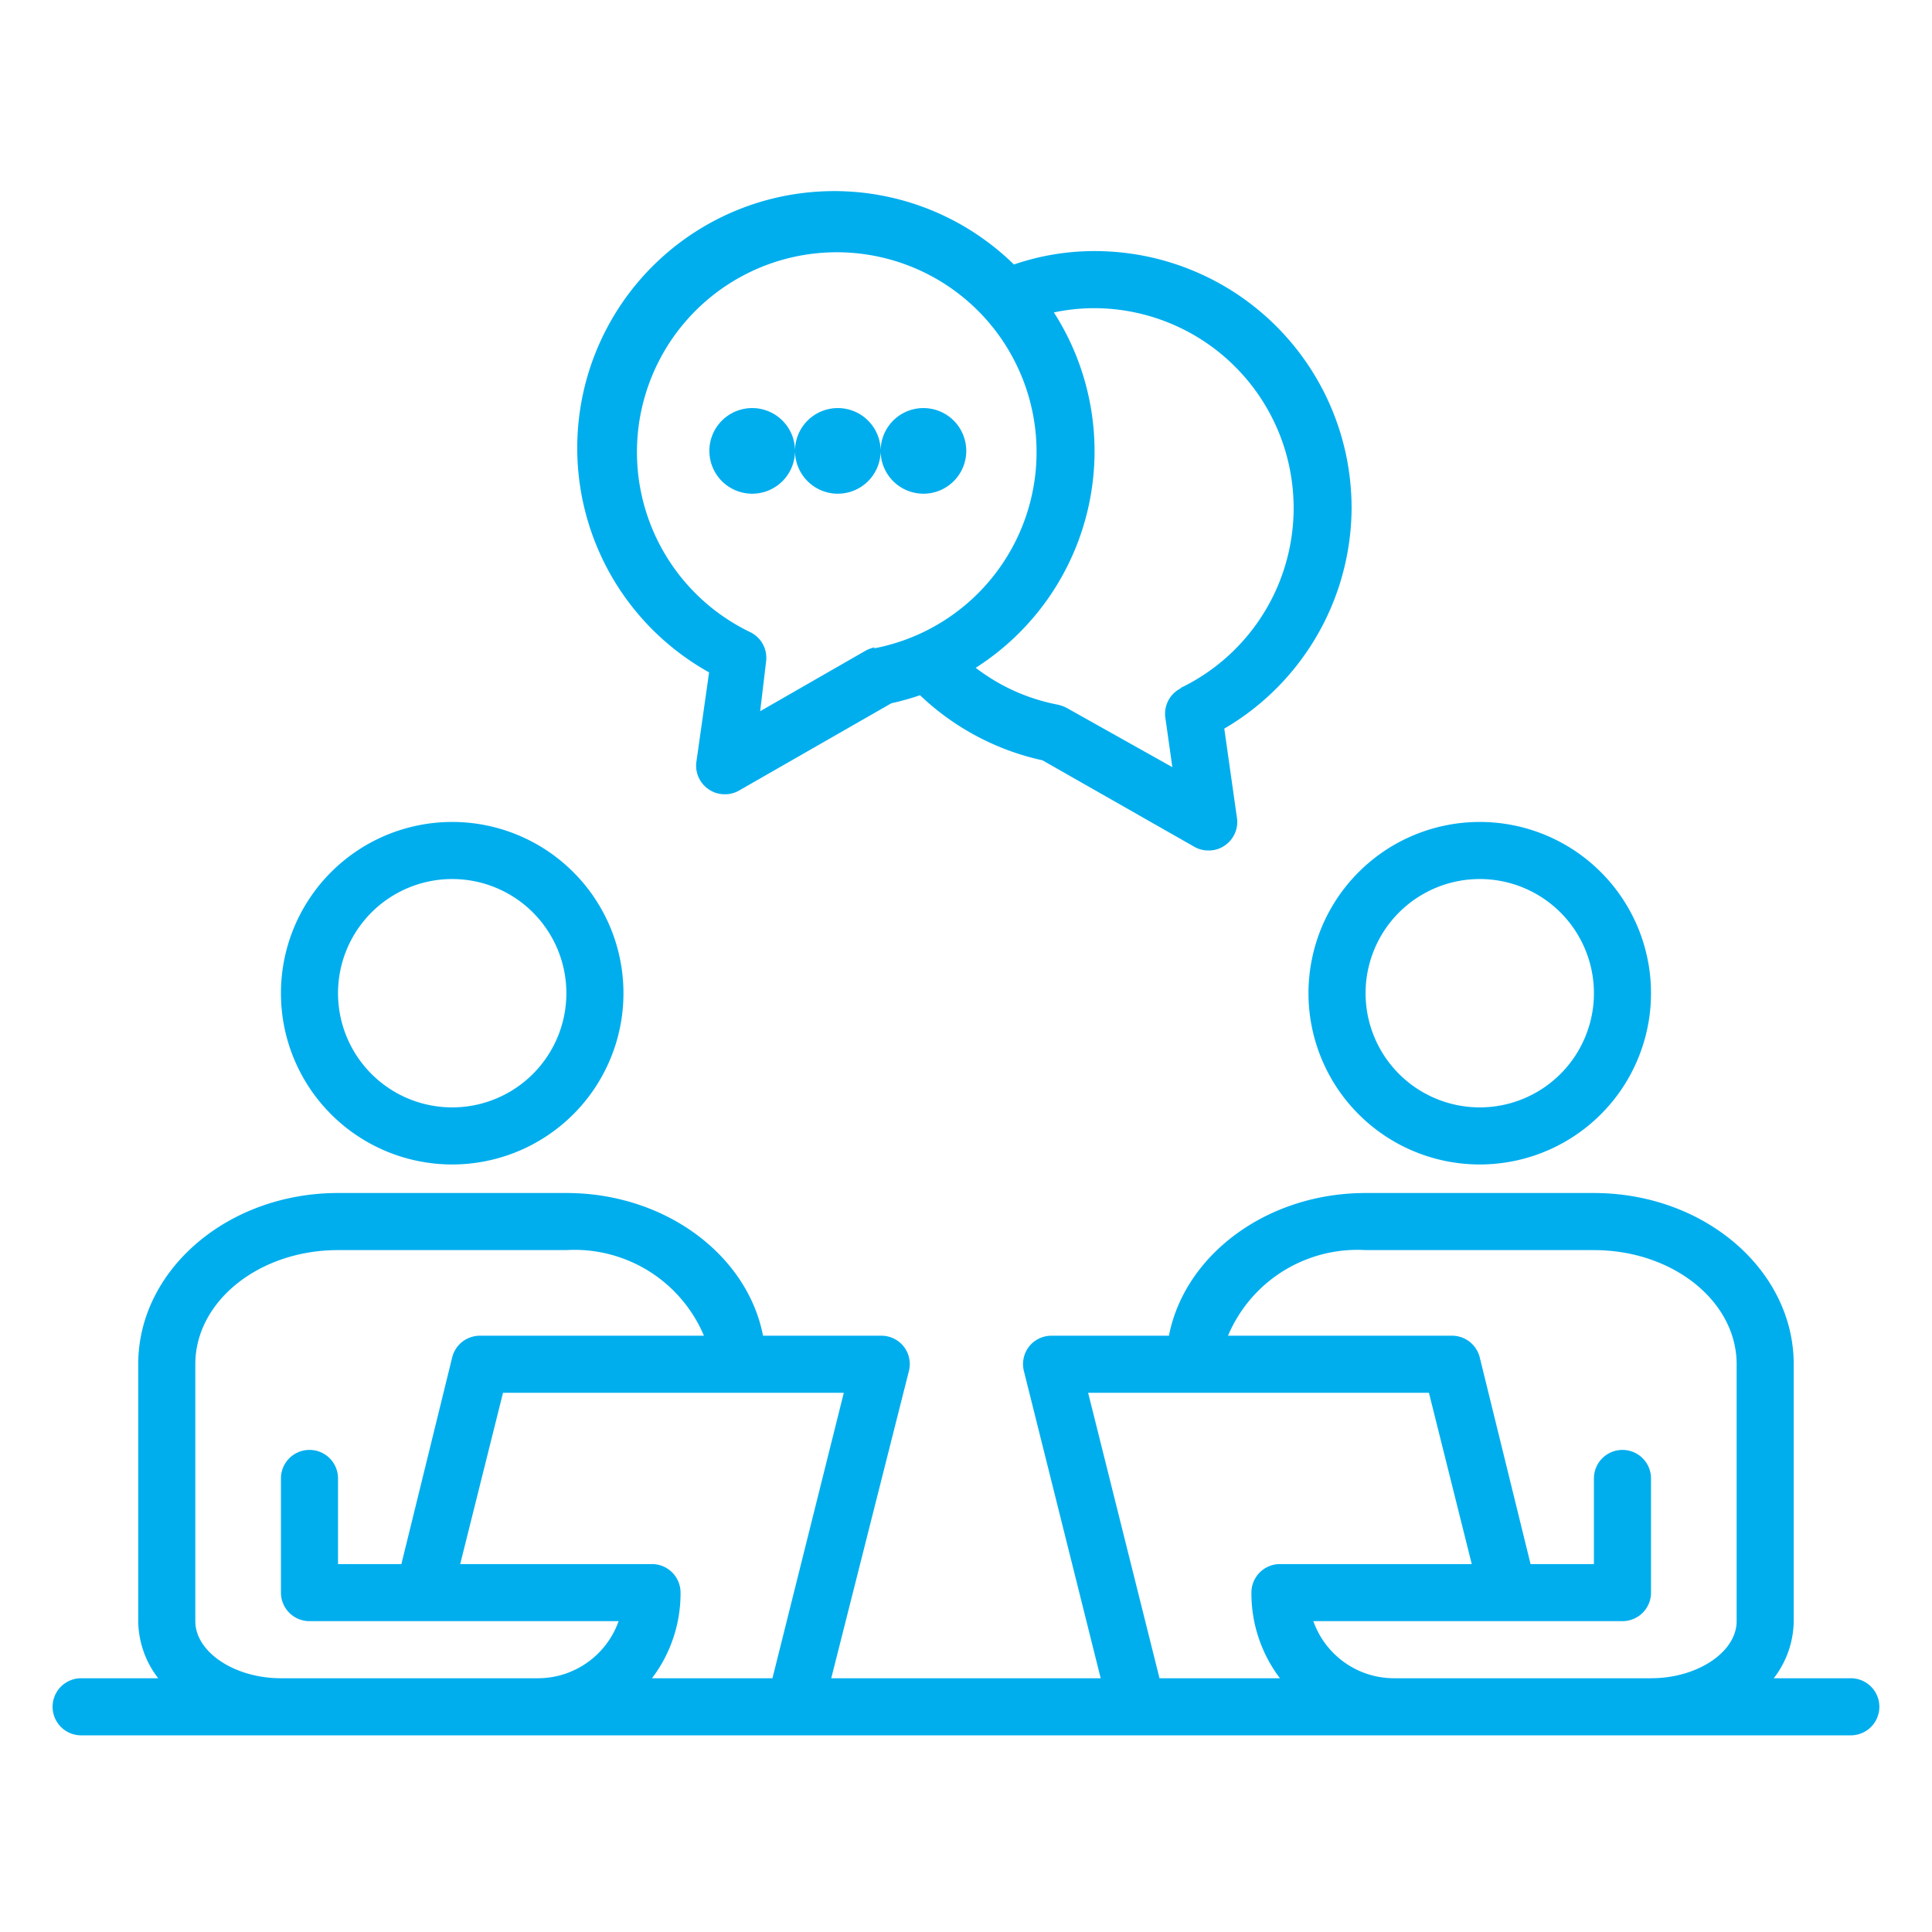
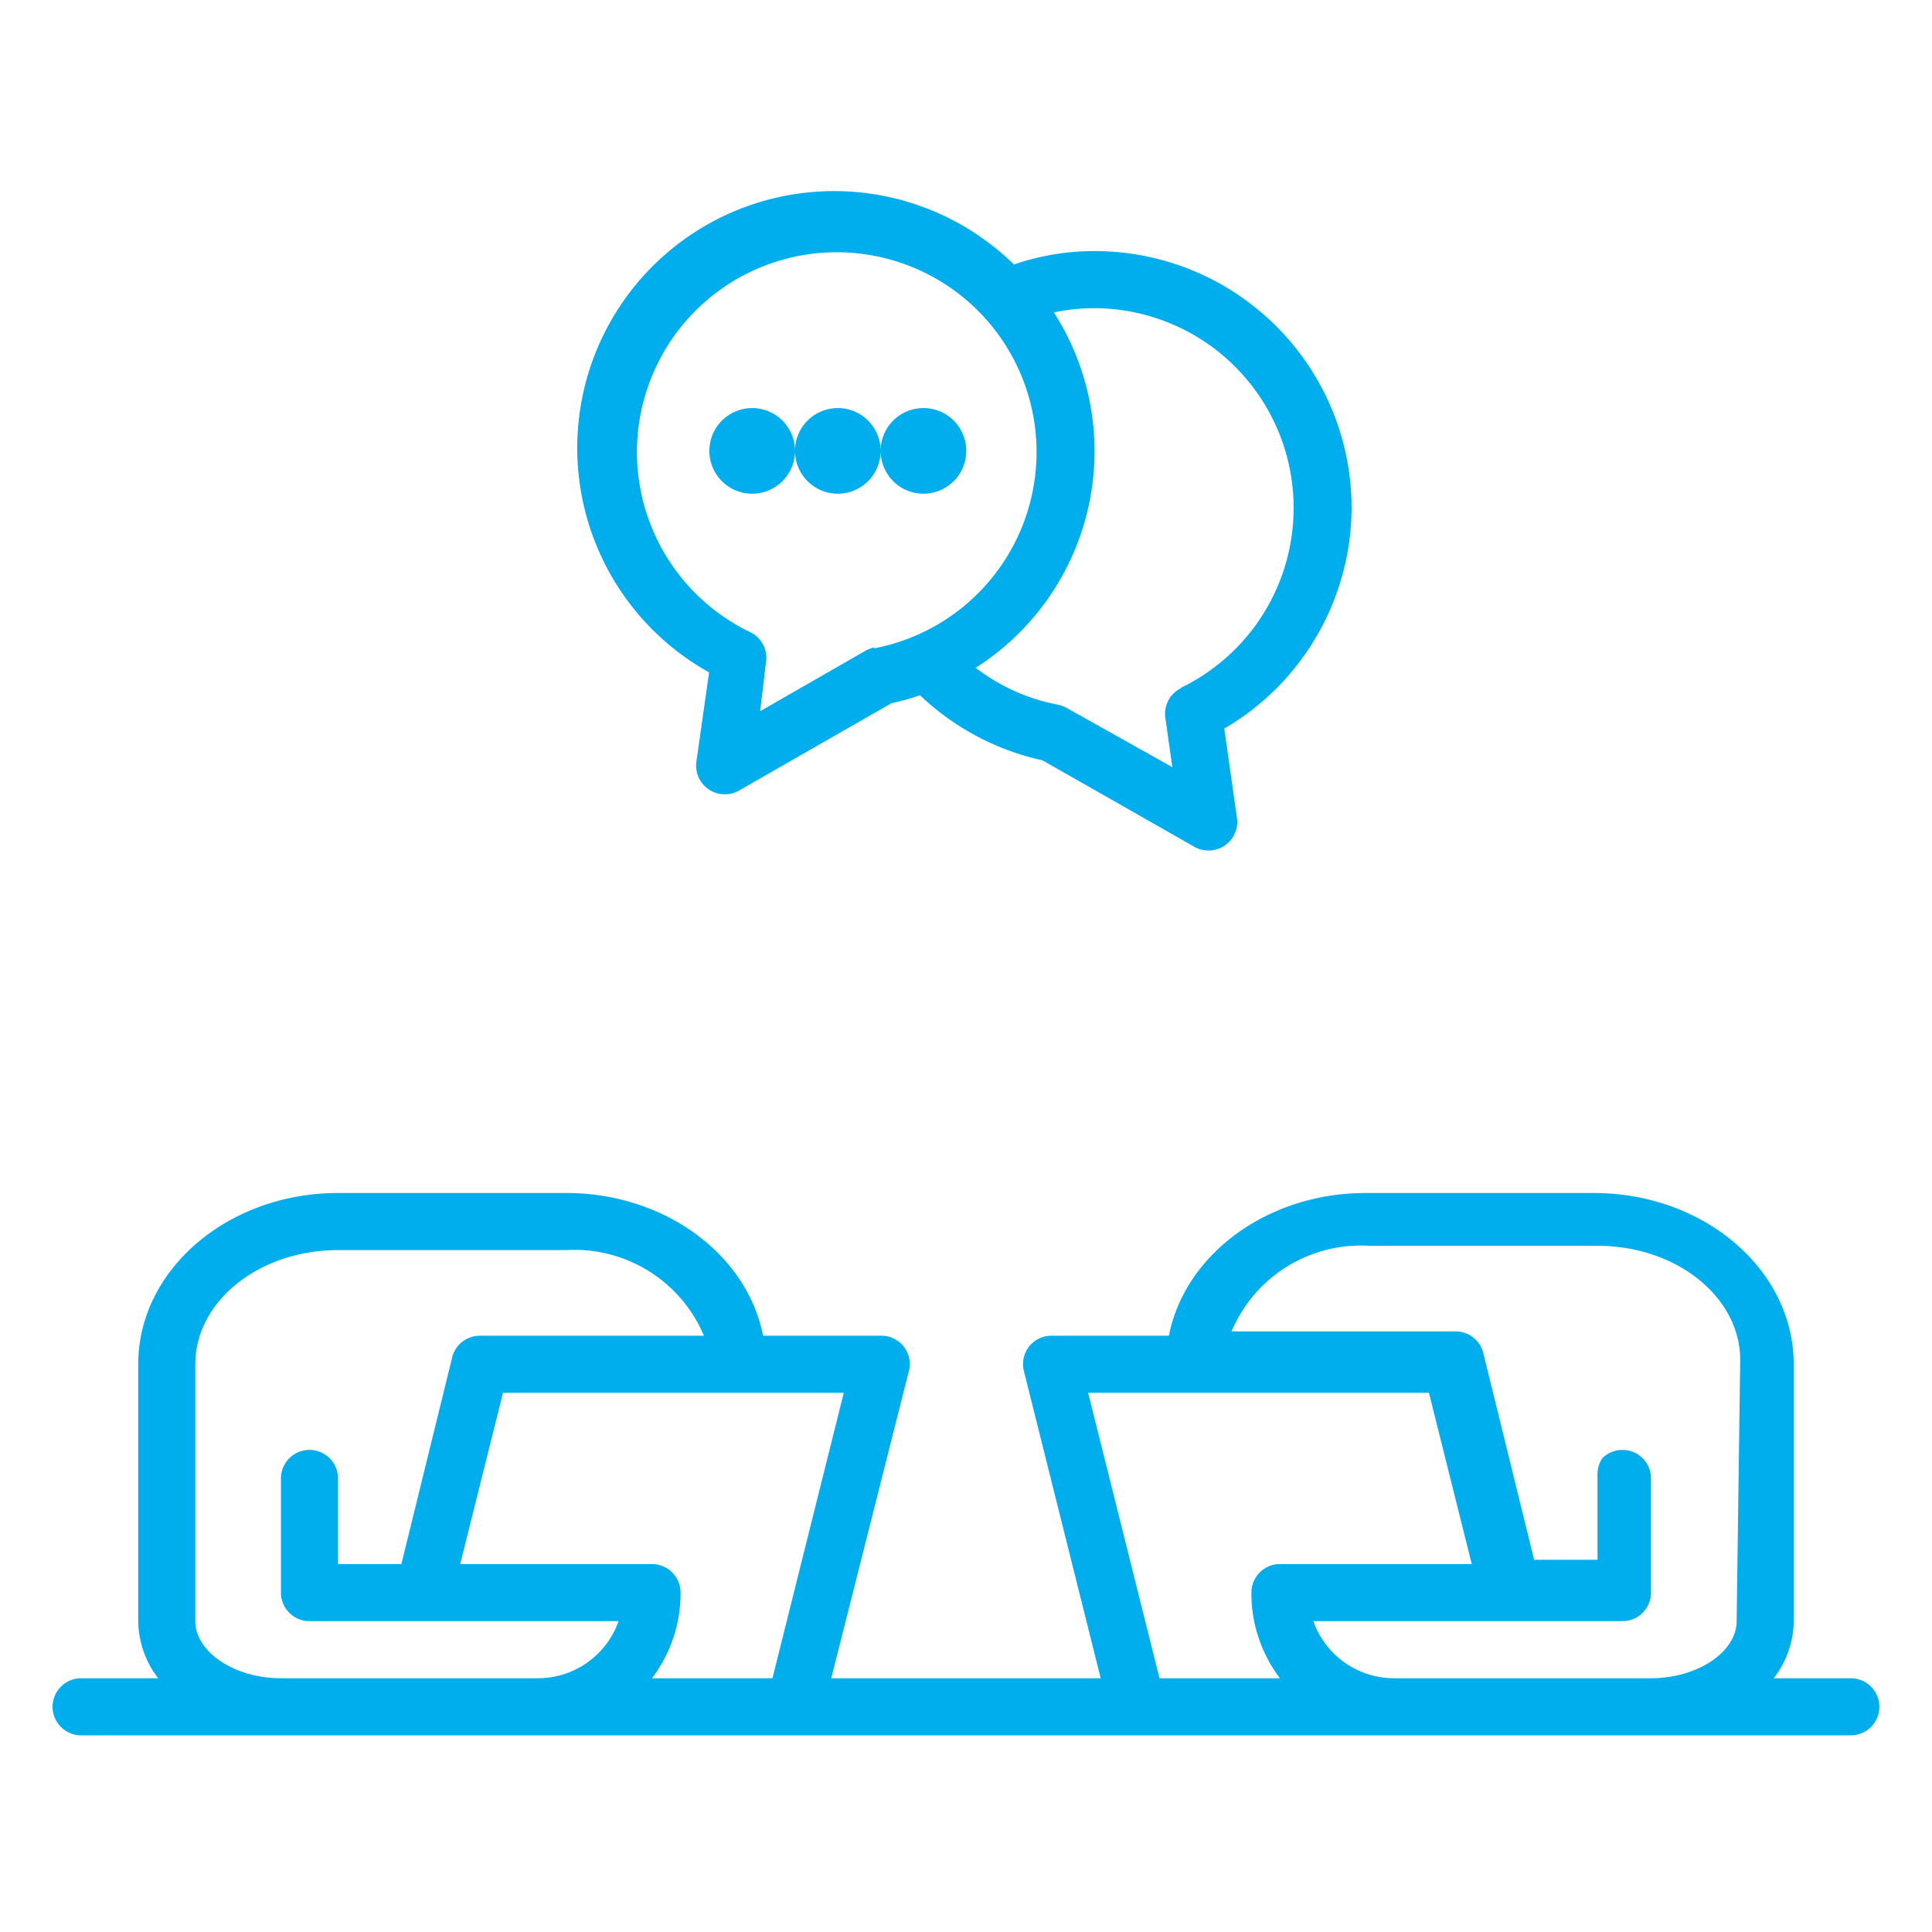
<svg xmlns="http://www.w3.org/2000/svg" width="500" height="500" version="1.0" viewBox="0 0 375 375">
  <defs>
    <clipPath id="a">
      <path d="M10.207 231h354.75v106H10.207zm0 0" />
    </clipPath>
  </defs>
-   <path fill="#00aeee" d="M87.77 226.023c1.09 0 2.175-.054 3.257-.16a35.12 35.12 0 0 0 3.23-.48 33.404 33.404 0 0 0 9.184-3.285 33.753 33.753 0 0 0 5.418-3.621 33.791 33.791 0 0 0 2.418-2.192c.77-.77 1.5-1.574 2.192-2.418a32.739 32.739 0 0 0 3.617-5.418c.516-.957.98-1.941 1.394-2.949a32.623 32.623 0 0 0 1.102-3.07c.316-1.043.578-2.098.793-3.164a33.277 33.277 0 0 0 .637-6.485c0-1.09-.051-2.176-.16-3.258a33.1 33.1 0 0 0-3.766-12.414 33.287 33.287 0 0 0-3.617-5.418 33.732 33.732 0 0 0-4.61-4.605 33.443 33.443 0 0 0-2.62-1.945 32.672 32.672 0 0 0-2.798-1.676 34.421 34.421 0 0 0-2.949-1.395 32.287 32.287 0 0 0-3.07-1.097 32.86 32.86 0 0 0-3.164-.793 32.203 32.203 0 0 0-3.23-.48 33.563 33.563 0 0 0-3.258-.16 33.52 33.52 0 0 0-3.258.16 32.295 32.295 0 0 0-3.227.48 32.86 32.86 0 0 0-3.164.793c-1.043.312-2.066.68-3.07 1.097a33.873 33.873 0 0 0-2.95 1.395c-.96.512-1.894 1.07-2.796 1.676a32.727 32.727 0 0 0-2.621 1.945 33.732 33.732 0 0 0-4.61 4.605 33.395 33.395 0 0 0-1.941 2.622 34.41 34.41 0 0 0-1.68 2.796 34.42 34.42 0 0 0-1.394 2.95 34.24 34.24 0 0 0-1.098 3.074 33.1 33.1 0 0 0-1.27 6.39 32.37 32.37 0 0 0-.16 3.258 33.278 33.278 0 0 0 .637 6.484 32.68 32.68 0 0 0 .793 3.165 33.342 33.342 0 0 0 4.172 8.82 33.331 33.331 0 0 0 6.55 7.227c.84.691 1.715 1.34 2.622 1.941a33.12 33.12 0 0 0 5.746 3.074 32.76 32.76 0 0 0 3.07 1.098 32.86 32.86 0 0 0 3.164.793c1.07.21 2.145.37 3.227.48a33.52 33.52 0 0 0 3.258.16zm0-55.402a22.099 22.099 0 0 1 4.324.426 21.9 21.9 0 0 1 4.156 1.262c.672.277 1.328.586 1.969.93.64.34 1.261.714 1.863 1.116a21.915 21.915 0 0 1 3.36 2.754c.511.516 1 1.051 1.46 1.614.461.558.891 1.144 1.293 1.746a22.031 22.031 0 0 1 2.781 5.879c.212.695.387 1.398.532 2.109.14.711.246 1.43.316 2.152.07.723.11 1.446.11 2.172 0 .727-.04 1.45-.11 2.172-.07.723-.176 1.438-.316 2.152a22.37 22.37 0 0 1-1.262 4.156 22.07 22.07 0 0 1-2.05 3.832 21.968 21.968 0 0 1-2.754 3.355 20.885 20.885 0 0 1-1.614 1.462c-.558.461-1.14.895-1.746 1.297-.602.402-1.223.777-1.863 1.117-.64.344-1.297.653-1.969.93a21.986 21.986 0 0 1-6.309 1.582 22.334 22.334 0 0 1-4.343 0c-.723-.07-1.438-.18-2.149-.32a21.338 21.338 0 0 1-2.11-.528 21.973 21.973 0 0 1-5.879-2.781 21.779 21.779 0 0 1-3.358-2.758 21.02 21.02 0 0 1-1.461-1.61 23.48 23.48 0 0 1-1.297-1.745 23.108 23.108 0 0 1-1.117-1.867 22.398 22.398 0 0 1-1.664-4.012 23.115 23.115 0 0 1-.528-2.11c-.14-.714-.246-1.43-.316-2.152a21.224 21.224 0 0 1-.11-2.172c0-.726.036-1.449.11-2.172.07-.722.176-1.441.316-2.152a21.987 21.987 0 0 1 1.262-4.156c.277-.672.586-1.328.93-1.965.343-.64.714-1.262 1.117-1.867a22.695 22.695 0 0 1 2.758-3.36c.511-.511 1.05-1 1.609-1.46a22.713 22.713 0 0 1 3.613-2.41 21.973 21.973 0 0 1 4.016-1.665c.691-.21 1.394-.387 2.11-.527.71-.145 1.425-.25 2.148-.32.722-.07 1.449-.106 2.172-.106zm199.449 55.402c1.09 0 2.176-.054 3.258-.16 1.086-.11 2.16-.27 3.226-.48a32.443 32.443 0 0 0 3.164-.793 33.07 33.07 0 0 0 8.82-4.172 32.438 32.438 0 0 0 2.622-1.941 33.731 33.731 0 0 0 4.605-4.61 32.739 32.739 0 0 0 3.621-5.418 33.343 33.343 0 0 0 2.492-6.02 32.86 32.86 0 0 0 .793-3.163c.215-1.067.375-2.145.48-3.227a33.396 33.396 0 0 0 0-6.516 31.96 31.96 0 0 0-.48-3.226 32.292 32.292 0 0 0-.793-3.164 31.977 31.977 0 0 0-1.097-3.074 33.287 33.287 0 0 0-5.016-8.367 33.731 33.731 0 0 0-4.605-4.606 33.287 33.287 0 0 0-8.367-5.016 31.977 31.977 0 0 0-3.075-1.097 32.292 32.292 0 0 0-3.164-.793 31.96 31.96 0 0 0-3.226-.48 33.563 33.563 0 0 0-3.258-.16c-1.09 0-2.176.054-3.258.16-1.082.105-2.16.265-3.227.48a32.86 32.86 0 0 0-3.164.793 33.343 33.343 0 0 0-8.82 4.168 33.38 33.38 0 0 0-2.617 1.945 33.731 33.731 0 0 0-4.61 4.605 33.443 33.443 0 0 0-1.945 2.622 34.366 34.366 0 0 0-1.676 2.796 33.07 33.07 0 0 0-2.492 6.023 32.292 32.292 0 0 0-.793 3.165 33.11 33.11 0 0 0 0 12.969 32.86 32.86 0 0 0 .793 3.164 33.343 33.343 0 0 0 4.168 8.82 33.38 33.38 0 0 0 4.137 5.035 33.051 33.051 0 0 0 5.035 4.133c.906.605 1.84 1.164 2.8 1.68a33.343 33.343 0 0 0 6.02 2.492 32.86 32.86 0 0 0 3.164.793 34.54 34.54 0 0 0 3.227.48c1.082.106 2.168.16 3.258.16zm0-55.402a22.195 22.195 0 0 1 4.324.426 21.9 21.9 0 0 1 4.156 1.262c.672.277 1.328.586 1.965.93a22.03 22.03 0 0 1 3.613 2.41c.563.46 1.098.949 1.614 1.46.511.516 1 1.051 1.457 1.614a21.716 21.716 0 0 1 2.414 3.613c.343.637.652 1.293.93 1.965a21.9 21.9 0 0 1 1.262 4.156 22.16 22.16 0 0 1 .32 6.496c-.07.723-.176 1.438-.32 2.152a21.9 21.9 0 0 1-1.263 4.157 21.474 21.474 0 0 1-.93 1.965 22.03 22.03 0 0 1-5.484 6.683 22.03 22.03 0 0 1-3.613 2.414 22.398 22.398 0 0 1-4.012 1.664 22.16 22.16 0 0 1-8.605.848 22.34 22.34 0 0 1-4.262-.848 22.398 22.398 0 0 1-5.879-2.781 22.435 22.435 0 0 1-1.746-1.297 21.117 21.117 0 0 1-1.61-1.46 22.435 22.435 0 0 1-2.758-3.355 22.03 22.03 0 0 1-1.116-1.868 22.398 22.398 0 0 1-1.664-4.012 22.34 22.34 0 0 1-.848-4.262 22.394 22.394 0 0 1 0-4.344 22.16 22.16 0 0 1 1.582-6.308c.277-.672.586-1.328.93-1.965a22.03 22.03 0 0 1 3.875-5.227 21.967 21.967 0 0 1 5.222-3.87 21.354 21.354 0 0 1 1.965-.93 21.9 21.9 0 0 1 4.156-1.262 20.97 20.97 0 0 1 2.153-.32c.723-.07 1.445-.106 2.172-.106zm0 0" />
  <g clip-path="url(#a)">
-     <path fill="#00aeee" d="M359.242 325.746h-14.957a18.396 18.396 0 0 0 3.875-11.082v-49.86c0-18.34-17.394-33.241-38.781-33.241h-44.32c-19.168 0-35.125 12.023-38.172 27.699h-22.77a5.466 5.466 0 0 0-2.433.55 5.425 5.425 0 0 0-1.946 1.555 5.519 5.519 0 0 0-1.05 2.27 5.498 5.498 0 0 0 .054 2.496l14.903 59.613h-52.301l15.07-59.613c.211-.828.227-1.66.055-2.496a5.519 5.519 0 0 0-1.051-2.27 5.474 5.474 0 0 0-2.02-1.594 5.51 5.51 0 0 0-2.523-.511h-22.77c-3.046-15.676-19.003-27.7-38.171-27.7H65.609c-21.382 0-38.78 14.903-38.78 33.243v49.86a18.37 18.37 0 0 0 1.034 5.858 18.3 18.3 0 0 0 2.844 5.223H15.75a5.498 5.498 0 0 0-2.122.422 5.49 5.49 0 0 0-.956.512 5.508 5.508 0 0 0-2.043 2.488c-.137.336-.242.68-.316 1.039a5.543 5.543 0 0 0 5.437 6.621h343.492a5.617 5.617 0 0 0 3.078-.933c.301-.204.582-.434.84-.692.258-.258.485-.535.688-.84.203-.3.375-.62.511-.957.141-.336.246-.683.317-1.039a5.583 5.583 0 0 0 0-2.16 5.322 5.322 0 0 0-.317-1.039 5.272 5.272 0 0 0-.511-.961 5.66 5.66 0 0 0-.688-.84 5.916 5.916 0 0 0-.84-.687 5.633 5.633 0 0 0-.957-.512 5.404 5.404 0 0 0-1.039-.316 5.613 5.613 0 0 0-1.082-.106zm-254.851 0H54.53c-9.031 0-16.62-5.098-16.62-11.082v-49.86c0-12.245 12.41-22.16 27.698-22.16h44.325a27.2 27.2 0 0 1 4.183.075 27.78 27.78 0 0 1 4.125.719 27.426 27.426 0 0 1 7.68 3.273 27.26 27.26 0 0 1 8.797 8.832 27.2 27.2 0 0 1 1.918 3.719H93.312a5.546 5.546 0 0 0-1.855.265 5.523 5.523 0 0 0-3.688 3.945l-9.859 40.114h-12.3v-16.621c0-.363-.036-.723-.106-1.082a5.404 5.404 0 0 0-.317-1.04 5.239 5.239 0 0 0-.511-.956 5.425 5.425 0 0 0-1.527-1.527 5.37 5.37 0 0 0-.958-.512 5.404 5.404 0 0 0-1.039-.317 5.613 5.613 0 0 0-2.164 0c-.355.07-.703.176-1.039.317a5.239 5.239 0 0 0-.957.511 5.425 5.425 0 0 0-1.527 1.528c-.203.3-.375.62-.512.957-.14.336-.246.683-.316 1.039-.07.36-.106.719-.106 1.082v22.16a5.558 5.558 0 0 0 .422 2.122c.137.335.309.655.512.956a5.425 5.425 0 0 0 1.527 1.527c.301.204.621.375.957.512a5.499 5.499 0 0 0 2.121.422h60a16.448 16.448 0 0 1-1.035 2.34c-.406.75-.863 1.469-1.379 2.148a16.45 16.45 0 0 1-1.695 1.914 16.374 16.374 0 0 1-1.969 1.633 16.782 16.782 0 0 1-4.563 2.27c-.816.258-1.644.453-2.488.582a16.88 16.88 0 0 1-2.55.195zm45.543 0H126.55a27.037 27.037 0 0 0 4.144-7.851 27.094 27.094 0 0 0 1.399-8.77c0-.363-.035-.723-.106-1.082a6.018 6.018 0 0 0-.316-1.04 5.924 5.924 0 0 0-.512-.956 5.686 5.686 0 0 0-.691-.84 5.466 5.466 0 0 0-.84-.687 5.239 5.239 0 0 0-.957-.512 5.404 5.404 0 0 0-1.04-.317 5.553 5.553 0 0 0-1.081-.105H89.324l8.309-33.242h66.148zm75.125 0-13.852-55.402h66.152l8.309 33.242h-37.23c-.364 0-.723.035-1.083.105-.355.07-.703.176-1.039.317a5.239 5.239 0 0 0-.957.512 5.425 5.425 0 0 0-1.527 1.527 5.37 5.37 0 0 0-.512.957c-.14.336-.246.683-.316 1.039-.07.36-.106.719-.106 1.082-.015 3 .45 5.922 1.399 8.77a27.12 27.12 0 0 0 4.14 7.851zm112.023-11.082c0 5.984-7.59 11.082-16.621 11.082h-49.863c-.856 0-1.703-.066-2.547-.195a16.437 16.437 0 0 1-4.86-1.543 16.606 16.606 0 0 1-2.195-1.309 16.69 16.69 0 0 1-1.965-1.633 16.76 16.76 0 0 1-3.078-4.063 16.902 16.902 0 0 1-1.035-2.339h60.004a5.543 5.543 0 0 0 3.078-.934c.3-.199.582-.43.836-.687a5.49 5.49 0 0 0 1.203-1.797c.14-.336.242-.683.316-1.039.07-.36.106-.719.106-1.082v-22.16c0-.363-.035-.723-.106-1.082a5.695 5.695 0 0 0-.316-1.04 5.49 5.49 0 0 0-1.203-1.796 5.218 5.218 0 0 0-.836-.688 5.404 5.404 0 0 0-.96-.511 5.543 5.543 0 0 0-5.195.512c-.306.199-.583.43-.841.687a5.733 5.733 0 0 0-.692.84c-.199.3-.37.62-.511.957a5.683 5.683 0 0 0-.422 2.12v16.622h-12.297l-9.863-40.113a5.553 5.553 0 0 0-2.028-3.082 5.427 5.427 0 0 0-1.66-.864 5.51 5.51 0 0 0-1.851-.265h-43.325a27.2 27.2 0 0 1 1.918-3.719 27.156 27.156 0 0 1 5.418-6.352 27 27 0 0 1 7.09-4.41c1.29-.55 2.61-.996 3.965-1.344a27.958 27.958 0 0 1 4.125-.718 27.25 27.25 0 0 1 4.188-.074h44.32c15.293 0 27.703 9.914 27.703 22.16zm0 0" />
+     <path fill="#00aeee" d="M359.242 325.746h-14.957a18.396 18.396 0 0 0 3.875-11.082v-49.86c0-18.34-17.394-33.241-38.781-33.241h-44.32c-19.168 0-35.125 12.023-38.172 27.699h-22.77a5.466 5.466 0 0 0-2.433.55 5.425 5.425 0 0 0-1.946 1.555 5.519 5.519 0 0 0-1.05 2.27 5.498 5.498 0 0 0 .054 2.496l14.903 59.613h-52.301l15.07-59.613c.211-.828.227-1.66.055-2.496a5.519 5.519 0 0 0-1.051-2.27 5.474 5.474 0 0 0-2.02-1.594 5.51 5.51 0 0 0-2.523-.511h-22.77c-3.046-15.676-19.003-27.7-38.171-27.7H65.609c-21.382 0-38.78 14.903-38.78 33.243v49.86a18.37 18.37 0 0 0 1.034 5.858 18.3 18.3 0 0 0 2.844 5.223H15.75a5.498 5.498 0 0 0-2.122.422 5.49 5.49 0 0 0-.956.512 5.508 5.508 0 0 0-2.043 2.488c-.137.336-.242.68-.316 1.039a5.543 5.543 0 0 0 5.437 6.621h343.492a5.617 5.617 0 0 0 3.078-.933c.301-.204.582-.434.84-.692.258-.258.485-.535.688-.84.203-.3.375-.62.511-.957.141-.336.246-.683.317-1.039a5.583 5.583 0 0 0 0-2.16 5.322 5.322 0 0 0-.317-1.039 5.272 5.272 0 0 0-.511-.961 5.66 5.66 0 0 0-.688-.84 5.916 5.916 0 0 0-.84-.687 5.633 5.633 0 0 0-.957-.512 5.404 5.404 0 0 0-1.039-.316 5.613 5.613 0 0 0-1.082-.106zm-254.851 0H54.53c-9.031 0-16.62-5.098-16.62-11.082v-49.86c0-12.245 12.41-22.16 27.698-22.16h44.325a27.2 27.2 0 0 1 4.183.075 27.78 27.78 0 0 1 4.125.719 27.426 27.426 0 0 1 7.68 3.273 27.26 27.26 0 0 1 8.797 8.832 27.2 27.2 0 0 1 1.918 3.719H93.312a5.546 5.546 0 0 0-1.855.265 5.523 5.523 0 0 0-3.688 3.945l-9.859 40.114h-12.3v-16.621c0-.363-.036-.723-.106-1.082a5.404 5.404 0 0 0-.317-1.04 5.239 5.239 0 0 0-.511-.956 5.425 5.425 0 0 0-1.527-1.527 5.37 5.37 0 0 0-.958-.512 5.404 5.404 0 0 0-1.039-.317 5.613 5.613 0 0 0-2.164 0c-.355.07-.703.176-1.039.317a5.239 5.239 0 0 0-.957.511 5.425 5.425 0 0 0-1.527 1.528c-.203.3-.375.62-.512.957-.14.336-.246.683-.316 1.039-.07.36-.106.719-.106 1.082v22.16a5.558 5.558 0 0 0 .422 2.122c.137.335.309.655.512.956a5.425 5.425 0 0 0 1.527 1.527c.301.204.621.375.957.512a5.499 5.499 0 0 0 2.121.422h60a16.448 16.448 0 0 1-1.035 2.34c-.406.75-.863 1.469-1.379 2.148a16.45 16.45 0 0 1-1.695 1.914 16.374 16.374 0 0 1-1.969 1.633 16.782 16.782 0 0 1-4.563 2.27c-.816.258-1.644.453-2.488.582a16.88 16.88 0 0 1-2.55.195zm45.543 0H126.55a27.037 27.037 0 0 0 4.144-7.851 27.094 27.094 0 0 0 1.399-8.77c0-.363-.035-.723-.106-1.082a6.018 6.018 0 0 0-.316-1.04 5.924 5.924 0 0 0-.512-.956 5.686 5.686 0 0 0-.691-.84 5.466 5.466 0 0 0-.84-.687 5.239 5.239 0 0 0-.957-.512 5.404 5.404 0 0 0-1.04-.317 5.553 5.553 0 0 0-1.081-.105H89.324l8.309-33.242h66.148zm75.125 0-13.852-55.402h66.152l8.309 33.242h-37.23c-.364 0-.723.035-1.083.105-.355.07-.703.176-1.039.317a5.239 5.239 0 0 0-.957.512 5.425 5.425 0 0 0-1.527 1.527 5.37 5.37 0 0 0-.512.957c-.14.336-.246.683-.316 1.039-.07.36-.106.719-.106 1.082-.015 3 .45 5.922 1.399 8.77a27.12 27.12 0 0 0 4.14 7.851zm112.023-11.082c0 5.984-7.59 11.082-16.621 11.082h-49.863c-.856 0-1.703-.066-2.547-.195a16.437 16.437 0 0 1-4.86-1.543 16.606 16.606 0 0 1-2.195-1.309 16.69 16.69 0 0 1-1.965-1.633 16.76 16.76 0 0 1-3.078-4.063 16.902 16.902 0 0 1-1.035-2.339h60.004a5.543 5.543 0 0 0 3.078-.934c.3-.199.582-.43.836-.687a5.49 5.49 0 0 0 1.203-1.797c.14-.336.242-.683.316-1.039.07-.36.106-.719.106-1.082v-22.16c0-.363-.035-.723-.106-1.082a5.695 5.695 0 0 0-.316-1.04 5.49 5.49 0 0 0-1.203-1.796 5.218 5.218 0 0 0-.836-.688 5.404 5.404 0 0 0-.96-.511 5.543 5.543 0 0 0-5.195.512c-.306.199-.583.43-.841.687c-.199.3-.37.62-.511.957a5.683 5.683 0 0 0-.422 2.12v16.622h-12.297l-9.863-40.113a5.553 5.553 0 0 0-2.028-3.082 5.427 5.427 0 0 0-1.66-.864 5.51 5.51 0 0 0-1.851-.265h-43.325a27.2 27.2 0 0 1 1.918-3.719 27.156 27.156 0 0 1 5.418-6.352 27 27 0 0 1 7.09-4.41c1.29-.55 2.61-.996 3.965-1.344a27.958 27.958 0 0 1 4.125-.718 27.25 27.25 0 0 1 4.188-.074h44.32c15.293 0 27.703 9.914 27.703 22.16zm0 0" />
  </g>
  <path fill="#00aeee" d="M262.344 98.598a50.526 50.526 0 0 0-.957-9.727 49.664 49.664 0 0 0-1.192-4.75 49.306 49.306 0 0 0-1.648-4.605 49.642 49.642 0 0 0-7.524-12.551 48.92 48.92 0 0 0-3.285-3.625 48.92 48.92 0 0 0-3.625-3.285 49.412 49.412 0 0 0-8.129-5.434 49.642 49.642 0 0 0-4.422-2.09 49.306 49.306 0 0 0-4.605-1.648 49.588 49.588 0 0 0-4.746-1.192 50.79 50.79 0 0 0-4.844-.714 49.795 49.795 0 0 0-4.887-.243 48.12 48.12 0 0 0-15.68 2.606 49.326 49.326 0 0 0-6.11-5.098 49.313 49.313 0 0 0-6.842-4.062 48.137 48.137 0 0 0-2.414-1.106 46.235 46.235 0 0 0-2.47-.972 47.638 47.638 0 0 0-2.519-.844 48.657 48.657 0 0 0-5.152-1.273 49.517 49.517 0 0 0-2.621-.434 50.037 50.037 0 0 0-18.457.93c-.86.206-1.715.437-2.563.69-.847.255-1.691.528-2.523.825-.836.3-1.66.621-2.477.961-.816.344-1.625.707-2.422 1.09a50.833 50.833 0 0 0-4.648 2.559 52.99 52.99 0 0 0-2.219 1.46 52.835 52.835 0 0 0-2.136 1.579 50.038 50.038 0 0 0-9.262 9.457 51.7 51.7 0 0 0-1.531 2.168 48.196 48.196 0 0 0-1.414 2.25 47.94 47.94 0 0 0-1.293 2.316 46.44 46.44 0 0 0-1.168 2.387 46.223 46.223 0 0 0-1.04 2.441 48.673 48.673 0 0 0-1.684 5.035 49.62 49.62 0 0 0-1.136 5.188 49.413 49.413 0 0 0-.578 5.277 49.976 49.976 0 0 0-.016 5.309c.047.882.114 1.765.207 2.644a49.49 49.49 0 0 0 1.454 7.824c.23.856.484 1.704.757 2.547.278.84.575 1.672.895 2.5a51.497 51.497 0 0 0 2.18 4.84 49.343 49.343 0 0 0 4.203 6.754 49.978 49.978 0 0 0 3.379 4.098 47.454 47.454 0 0 0 1.847 1.906 47.054 47.054 0 0 0 1.946 1.805 50.052 50.052 0 0 0 2.039 1.703 49.298 49.298 0 0 0 2.129 1.586 49.314 49.314 0 0 0 2.207 1.476c.75.469 1.511.922 2.285 1.352l-2.438 17.176a5.42 5.42 0 0 0-.039 1.59 5.537 5.537 0 0 0 2.422 3.949 5.392 5.392 0 0 0 3.102.941 5.42 5.42 0 0 0 2.77-.719l29.585-16.953a47.517 47.517 0 0 0 5.54-1.55 49.743 49.743 0 0 0 11.015 7.949 49.677 49.677 0 0 0 12.754 4.683l29.472 16.785a5.42 5.42 0 0 0 2.77.72 5.383 5.383 0 0 0 3.101-.942c.446-.297.84-.653 1.184-1.063.34-.41.617-.863.828-1.355a5.457 5.457 0 0 0 .371-3.121l-2.437-17.176a49.493 49.493 0 0 0 5.36-3.613 49.828 49.828 0 0 0 9.093-9.145 49.84 49.84 0 0 0 8.531-17.285 49.99 49.99 0 0 0 1.727-12.781zm-92.524 27.035a7.067 7.067 0 0 0-1.715.61l-20.554 11.8 1.164-9.805a5.54 5.54 0 0 0-1.715-4.586 5.58 5.58 0 0 0-1.39-.957 36.71 36.71 0 0 1-2.024-1.047 36.526 36.526 0 0 1-1.961-1.168 38.99 38.99 0 0 1-3.703-2.664 39.284 39.284 0 0 1-4.899-4.77 39.02 39.02 0 0 1-2.765-3.624 38.135 38.135 0 0 1-1.219-1.93c-.39-.656-.758-1.32-1.105-1.996a37.978 37.978 0 0 1-1.844-4.172 38.009 38.009 0 0 1-1.82-6.59 37.237 37.237 0 0 1-.559-4.527 40.325 40.325 0 0 1-.078-2.281c-.004-.762.015-1.52.058-2.281a37.139 37.139 0 0 1 .512-4.532 39.018 39.018 0 0 1 2.602-8.726c.3-.7.62-1.387.965-2.067a38.115 38.115 0 0 1 3.597-5.816c.457-.61.93-1.203 1.422-1.785.488-.582.996-1.149 1.52-1.7a41.875 41.875 0 0 1 1.62-1.605 41.41 41.41 0 0 1 1.712-1.508 39.079 39.079 0 0 1 5.625-3.886 39.826 39.826 0 0 1 4.093-2.016 37.95 37.95 0 0 1 4.3-1.52c.732-.21 1.47-.402 2.212-.566a36.506 36.506 0 0 1 2.238-.438c.75-.125 1.504-.226 2.262-.304a36.846 36.846 0 0 1 2.274-.172c.761-.035 1.52-.047 2.28-.04.762.013 1.524.044 2.282.099.758.054 1.516.132 2.27.234a37.35 37.35 0 0 1 2.25.363 38.876 38.876 0 0 1 8.68 2.754c.695.316 1.378.648 2.05 1.004.676.352 1.336.727 1.988 1.117a36.47 36.47 0 0 1 1.918 1.238c.63.43 1.242.88 1.844 1.344a39.416 39.416 0 0 1 5.008 4.656 39.373 39.373 0 0 1 2.851 3.559 39.12 39.12 0 0 1 5.137 10.14c.242.723.461 1.454.66 2.188.196.735.371 1.473.528 2.219a39.702 39.702 0 0 1 .66 4.512c.066.757.11 1.52.129 2.277.023.762.02 1.523-.004 2.281a37.62 37.62 0 0 1-.41 4.543 39.012 39.012 0 0 1-.938 4.465c-.2.734-.422 1.461-.668 2.184a37.833 37.833 0 0 1-1.707 4.226 38.186 38.186 0 0 1-1.039 2.031 38.155 38.155 0 0 1-2.426 3.864 39.041 39.041 0 0 1-1.379 1.82c-.476.59-.972 1.168-1.484 1.73a34.928 34.928 0 0 1-1.582 1.645 39.27 39.27 0 0 1-1.676 1.547c-.574.5-1.16.984-1.765 1.445a38.166 38.166 0 0 1-3.77 2.57 39.53 39.53 0 0 1-1.988 1.114A38.014 38.014 0 0 1 176.18 124a37.1 37.1 0 0 1-2.157.746 38.06 38.06 0 0 1-4.421 1.11zm59.45 7.922c-.512.25-.977.566-1.387.957a5.427 5.427 0 0 0-1.04 1.324 5.58 5.58 0 0 0-.679 3.262l1.387 9.804-20.555-11.523a7.037 7.037 0 0 0-1.719-.61c-5.855-1.144-11.156-3.527-15.898-7.148a50.267 50.267 0 0 0 4-2.832 50.054 50.054 0 0 0 10.078-10.652 49.633 49.633 0 0 0 2.606-4.153 49.331 49.331 0 0 0 2.187-4.386c.66-1.5 1.242-3.028 1.746-4.582a49.478 49.478 0 0 0 2.106-9.567c.195-1.625.308-3.254.34-4.89a49.964 49.964 0 0 0-3.43-19.188 49.882 49.882 0 0 0-4.453-8.727 37.784 37.784 0 0 1 7.921-.828c1.09.004 2.172.055 3.258.149a39.299 39.299 0 0 1 6.414 1.117 39.257 39.257 0 0 1 9.047 3.64c.95.532 1.875 1.098 2.778 1.708.902.605 1.777 1.25 2.625 1.93a38.84 38.84 0 0 1 2.449 2.148 38.862 38.862 0 0 1 4.324 4.867 38.884 38.884 0 0 1 3.445 5.527c.496.965.953 1.953 1.368 2.957a40.93 40.93 0 0 1 1.109 3.063 39.024 39.024 0 0 1 1.782 12.855 39.271 39.271 0 0 1-.747 6.47 38.131 38.131 0 0 1-.777 3.163 37.752 37.752 0 0 1-1.04 3.09 37.46 37.46 0 0 1-1.292 2.988c-.473.98-.989 1.938-1.543 2.871a38.066 38.066 0 0 1-3.778 5.305 37.54 37.54 0 0 1-2.207 2.395 37.67 37.67 0 0 1-2.402 2.203 39.761 39.761 0 0 1-2.578 1.992c-.887.629-1.8 1.219-2.738 1.77a38.211 38.211 0 0 1-2.875 1.53zm0 0" />
  <path fill="#00aeee" d="M154.309 87.516c0 .546-.051 1.086-.16 1.62a8.313 8.313 0 0 1-2.273 4.258 8.376 8.376 0 0 1-2.696 1.801 8.341 8.341 0 0 1-3.18.633 8.356 8.356 0 0 1-3.18-.633 8.407 8.407 0 0 1-2.7-1.8 8.406 8.406 0 0 1-1.8-2.7 8.341 8.341 0 0 1-.632-3.18 8.386 8.386 0 0 1 .632-3.18 8.332 8.332 0 0 1 3.063-3.73c.453-.3.93-.558 1.437-.765a8.059 8.059 0 0 1 1.559-.473 8.062 8.062 0 0 1 1.621-.16c.543 0 1.086.05 1.621.16a8.059 8.059 0 0 1 1.559.473 8.5 8.5 0 0 1 1.437.765 8.401 8.401 0 0 1 2.293 2.293 8.313 8.313 0 0 1 1.238 2.997c.11.535.16 1.078.16 1.62zm16.621 0a8.356 8.356 0 0 1-.633 3.18 8.072 8.072 0 0 1-.77 1.437 8.173 8.173 0 0 1-2.289 2.293 8.341 8.341 0 0 1-4.617 1.402 8.356 8.356 0 0 1-3.183-.633 8.297 8.297 0 0 1-1.434-.77 8.173 8.173 0 0 1-2.293-2.293 8.332 8.332 0 0 1-1.242-2.995 8.356 8.356 0 0 1-.16-1.621 8.386 8.386 0 0 1 .632-3.18 8.332 8.332 0 0 1 4.496-4.496 8.096 8.096 0 0 1 1.563-.473 8.062 8.062 0 0 1 1.621-.16c.543 0 1.086.05 1.621.16a8.059 8.059 0 0 1 1.559.473 8.5 8.5 0 0 1 1.437.765 8.401 8.401 0 0 1 2.29 2.293c.304.454.562.934.769 1.438a8.386 8.386 0 0 1 .633 3.18zm16.62 0a8.356 8.356 0 0 1-.632 3.18 8.072 8.072 0 0 1-.77 1.437 8.173 8.173 0 0 1-2.293 2.293c-.453.304-.93.558-1.433.77a8.341 8.341 0 0 1-3.184.632 8.386 8.386 0 0 1-3.18-.633 8.297 8.297 0 0 1-1.433-.77 8.173 8.173 0 0 1-2.293-2.293 8.341 8.341 0 0 1-1.402-4.617 8.386 8.386 0 0 1 .632-3.18c.208-.503.465-.983.77-1.437a8.24 8.24 0 0 1 3.727-3.059 8.059 8.059 0 0 1 1.558-.472 8.09 8.09 0 0 1 1.621-.16 8.1 8.1 0 0 1 1.625.16 8.278 8.278 0 0 1 5.285 3.531 8.341 8.341 0 0 1 1.402 4.617zm0 0" />
</svg>